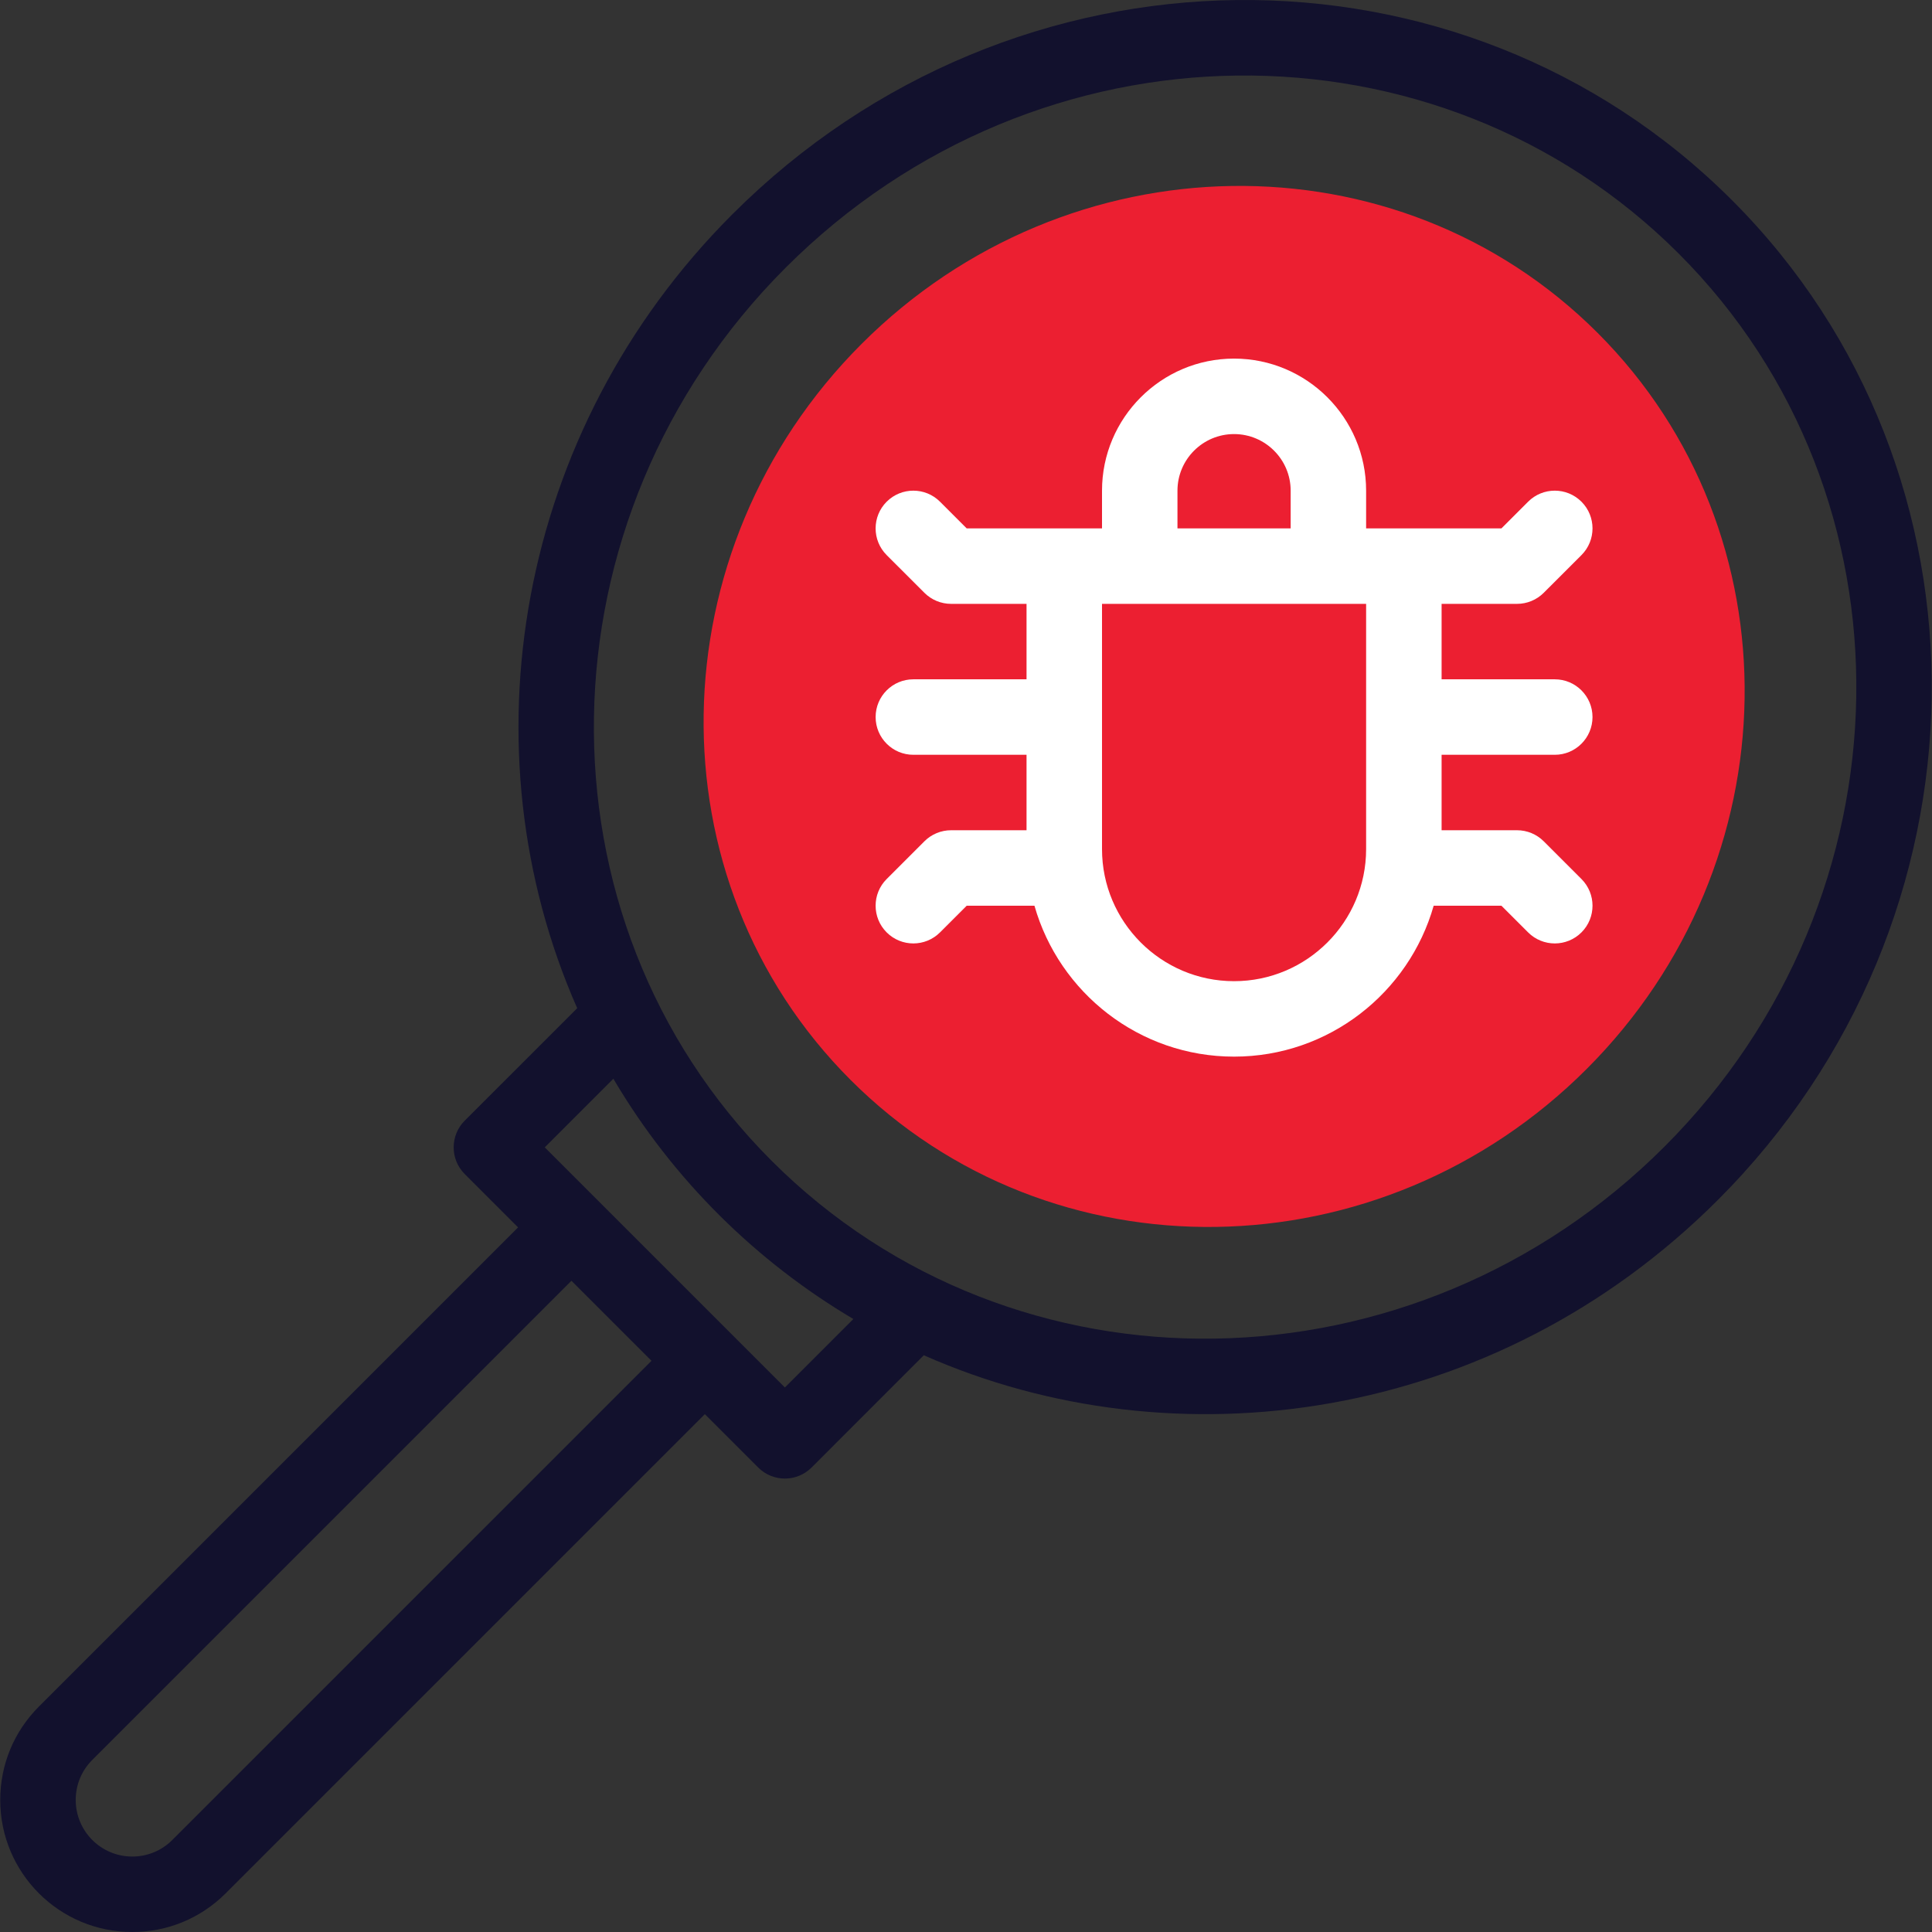
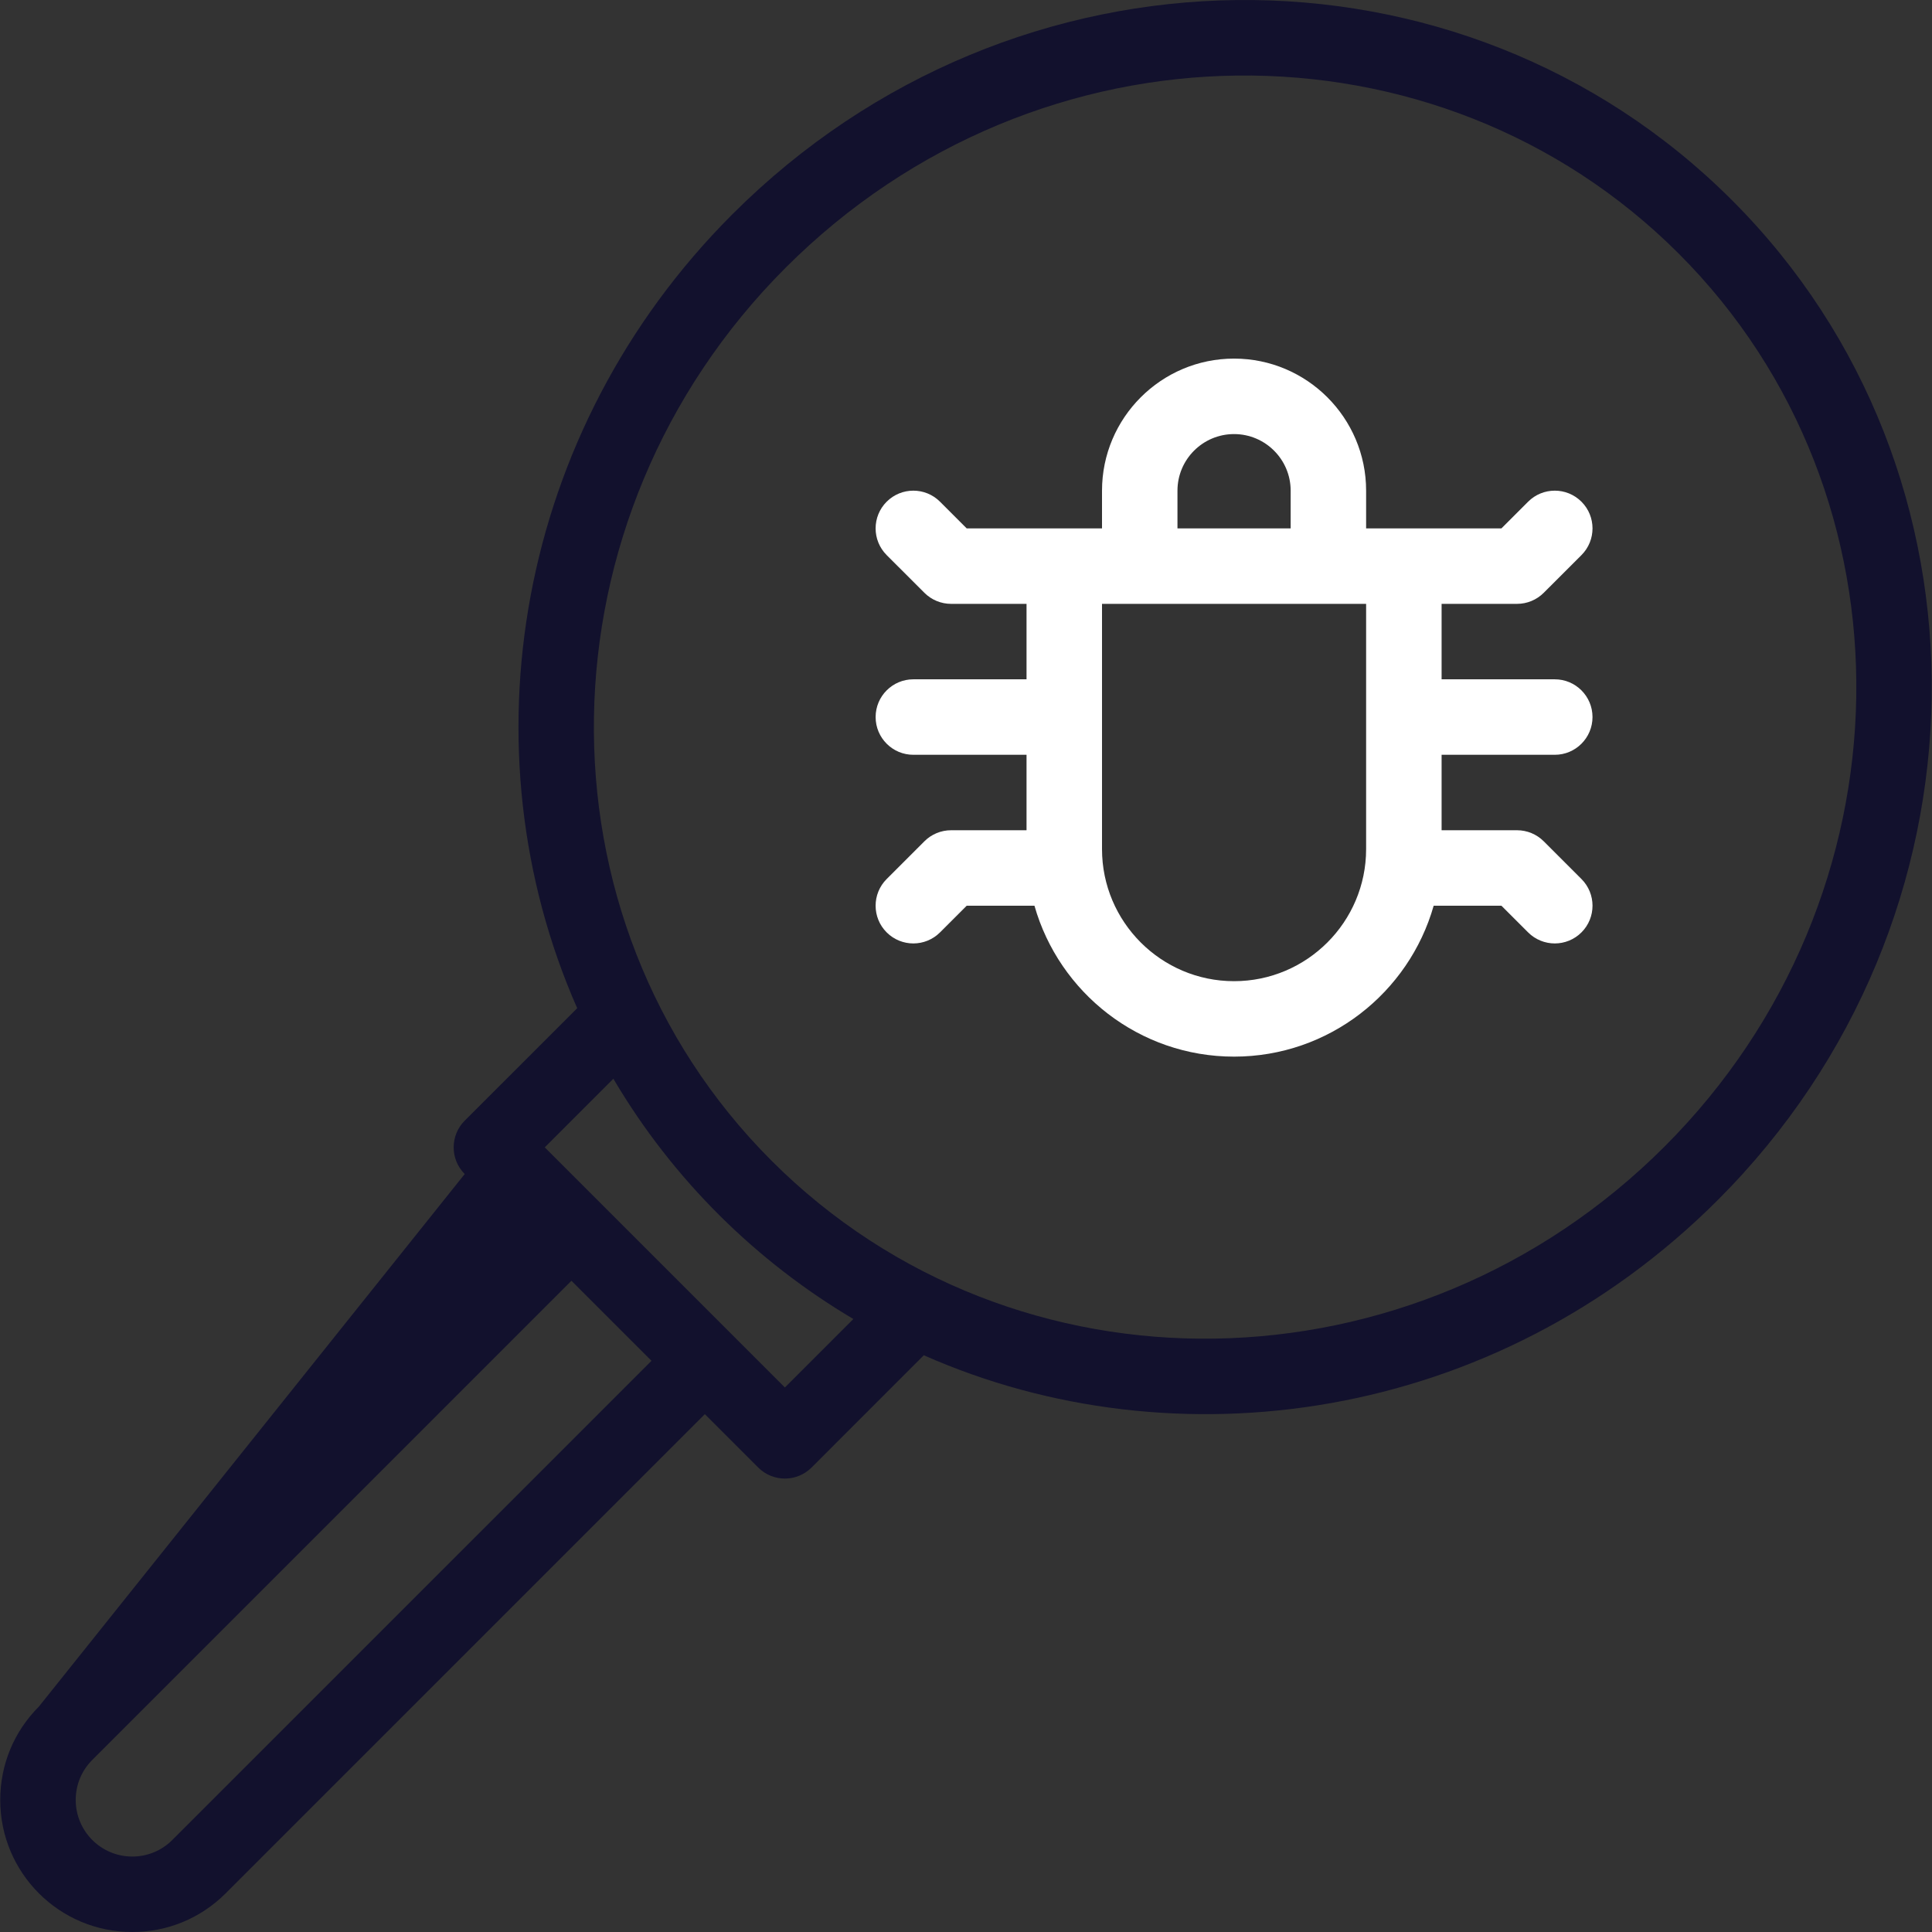
<svg xmlns="http://www.w3.org/2000/svg" width="90" height="90" viewBox="0 0 90 90" fill="none">
  <rect x="0" y="0" width="90" height="90" fill="#333333" stroke="none" />
  <g clip-path="url(#clip0_1995_210)">
-     <path d="M73.913 49.797C83.523 40.188 83.752 24.836 74.425 15.509C65.098 6.182 49.746 6.411 40.136 16.021C30.527 25.631 30.297 40.982 39.625 50.309C48.952 59.636 64.303 59.407 73.913 49.797Z" fill="#EC1F31" />
-     <path d="M80.684 9.327C68.069 -3.289 47.241 -3.142 34.114 9.985C24.016 20.082 21.573 34.912 26.888 46.966L21.648 52.205C20.962 52.892 20.962 54.005 21.648 54.691L24.134 57.177L1.813 79.498C0.651 80.66 0.011 82.205 0.011 83.848C0.011 87.248 2.763 90 6.163 90C7.806 90 9.351 89.36 10.513 88.198L32.834 65.877L35.32 68.363C36.007 69.049 37.119 69.049 37.806 68.363L43.035 63.133C54.708 68.302 69.605 66.319 80.027 55.897C93.047 42.877 93.343 21.985 80.684 9.327ZM8.027 85.713C7.783 85.958 7.493 86.153 7.173 86.285C6.853 86.418 6.509 86.486 6.163 86.485C4.706 86.485 3.527 85.306 3.527 83.848C3.527 83.144 3.801 82.482 4.299 81.984L26.62 59.663L30.349 63.392L8.027 85.713ZM36.563 64.634L25.377 53.448L28.573 50.252C31.376 55.01 35.303 58.812 39.753 61.444L36.563 64.634ZM77.541 53.412C65.885 65.067 47.263 65.392 35.941 54.07C24.654 42.782 24.949 24.121 36.599 12.47C48.388 0.682 66.997 0.611 78.199 11.812C89.486 23.1 89.191 41.761 77.541 53.412Z" fill="#12112D" />
+     <path d="M80.684 9.327C68.069 -3.289 47.241 -3.142 34.114 9.985C24.016 20.082 21.573 34.912 26.888 46.966L21.648 52.205C20.962 52.892 20.962 54.005 21.648 54.691L1.813 79.498C0.651 80.66 0.011 82.205 0.011 83.848C0.011 87.248 2.763 90 6.163 90C7.806 90 9.351 89.36 10.513 88.198L32.834 65.877L35.32 68.363C36.007 69.049 37.119 69.049 37.806 68.363L43.035 63.133C54.708 68.302 69.605 66.319 80.027 55.897C93.047 42.877 93.343 21.985 80.684 9.327ZM8.027 85.713C7.783 85.958 7.493 86.153 7.173 86.285C6.853 86.418 6.509 86.486 6.163 86.485C4.706 86.485 3.527 85.306 3.527 83.848C3.527 83.144 3.801 82.482 4.299 81.984L26.62 59.663L30.349 63.392L8.027 85.713ZM36.563 64.634L25.377 53.448L28.573 50.252C31.376 55.01 35.303 58.812 39.753 61.444L36.563 64.634ZM77.541 53.412C65.885 65.067 47.263 65.392 35.941 54.07C24.654 42.782 24.949 24.121 36.599 12.47C48.388 0.682 66.997 0.611 78.199 11.812C89.486 23.1 89.191 41.761 77.541 53.412Z" fill="#12112D" />
    <path d="M70.67 28.13C71.136 28.13 71.583 27.945 71.913 27.615L73.671 25.858C74.357 25.171 74.357 24.058 73.671 23.372C72.984 22.685 71.871 22.685 71.185 23.372L69.942 24.615H63.639V22.857C63.639 19.465 60.88 16.705 57.487 16.705C54.095 16.705 51.336 19.465 51.336 22.857V24.615H45.033L43.79 23.372C43.104 22.685 41.991 22.685 41.304 23.372C40.618 24.058 40.618 25.171 41.304 25.858L43.062 27.615C43.392 27.945 43.839 28.13 44.305 28.13H47.82V31.645H42.547C41.577 31.645 40.79 32.432 40.79 33.403C40.79 34.374 41.577 35.161 42.547 35.161H47.82V38.676H44.305C43.839 38.676 43.392 38.861 43.062 39.191L41.304 40.949C40.618 41.635 40.618 42.748 41.304 43.434C41.991 44.121 43.103 44.121 43.79 43.434L45.033 42.192H48.189C49.34 46.244 53.071 49.222 57.487 49.222C61.904 49.222 65.635 46.244 66.786 42.192H69.942L71.185 43.434C71.871 44.121 72.984 44.121 73.671 43.434C74.357 42.748 74.357 41.635 73.671 40.949L71.913 39.191C71.583 38.861 71.136 38.676 70.67 38.676H67.155V35.161H72.428C73.398 35.161 74.185 34.374 74.185 33.403C74.185 32.432 73.398 31.645 72.428 31.645H67.155V28.13H70.67ZM54.851 22.857C54.851 21.403 56.033 20.221 57.487 20.221C58.941 20.221 60.124 21.403 60.124 22.857V24.615H54.851V22.857ZM57.487 45.707C54.095 45.707 51.336 42.947 51.336 39.555V28.13H63.639V39.555C63.639 42.947 60.88 45.707 57.487 45.707Z" fill="white" />
  </g>
  <defs>
    <clipPath id="clip0_1995_210">
      <rect width="90" height="90" fill="white" />
    </clipPath>
  </defs>
</svg>